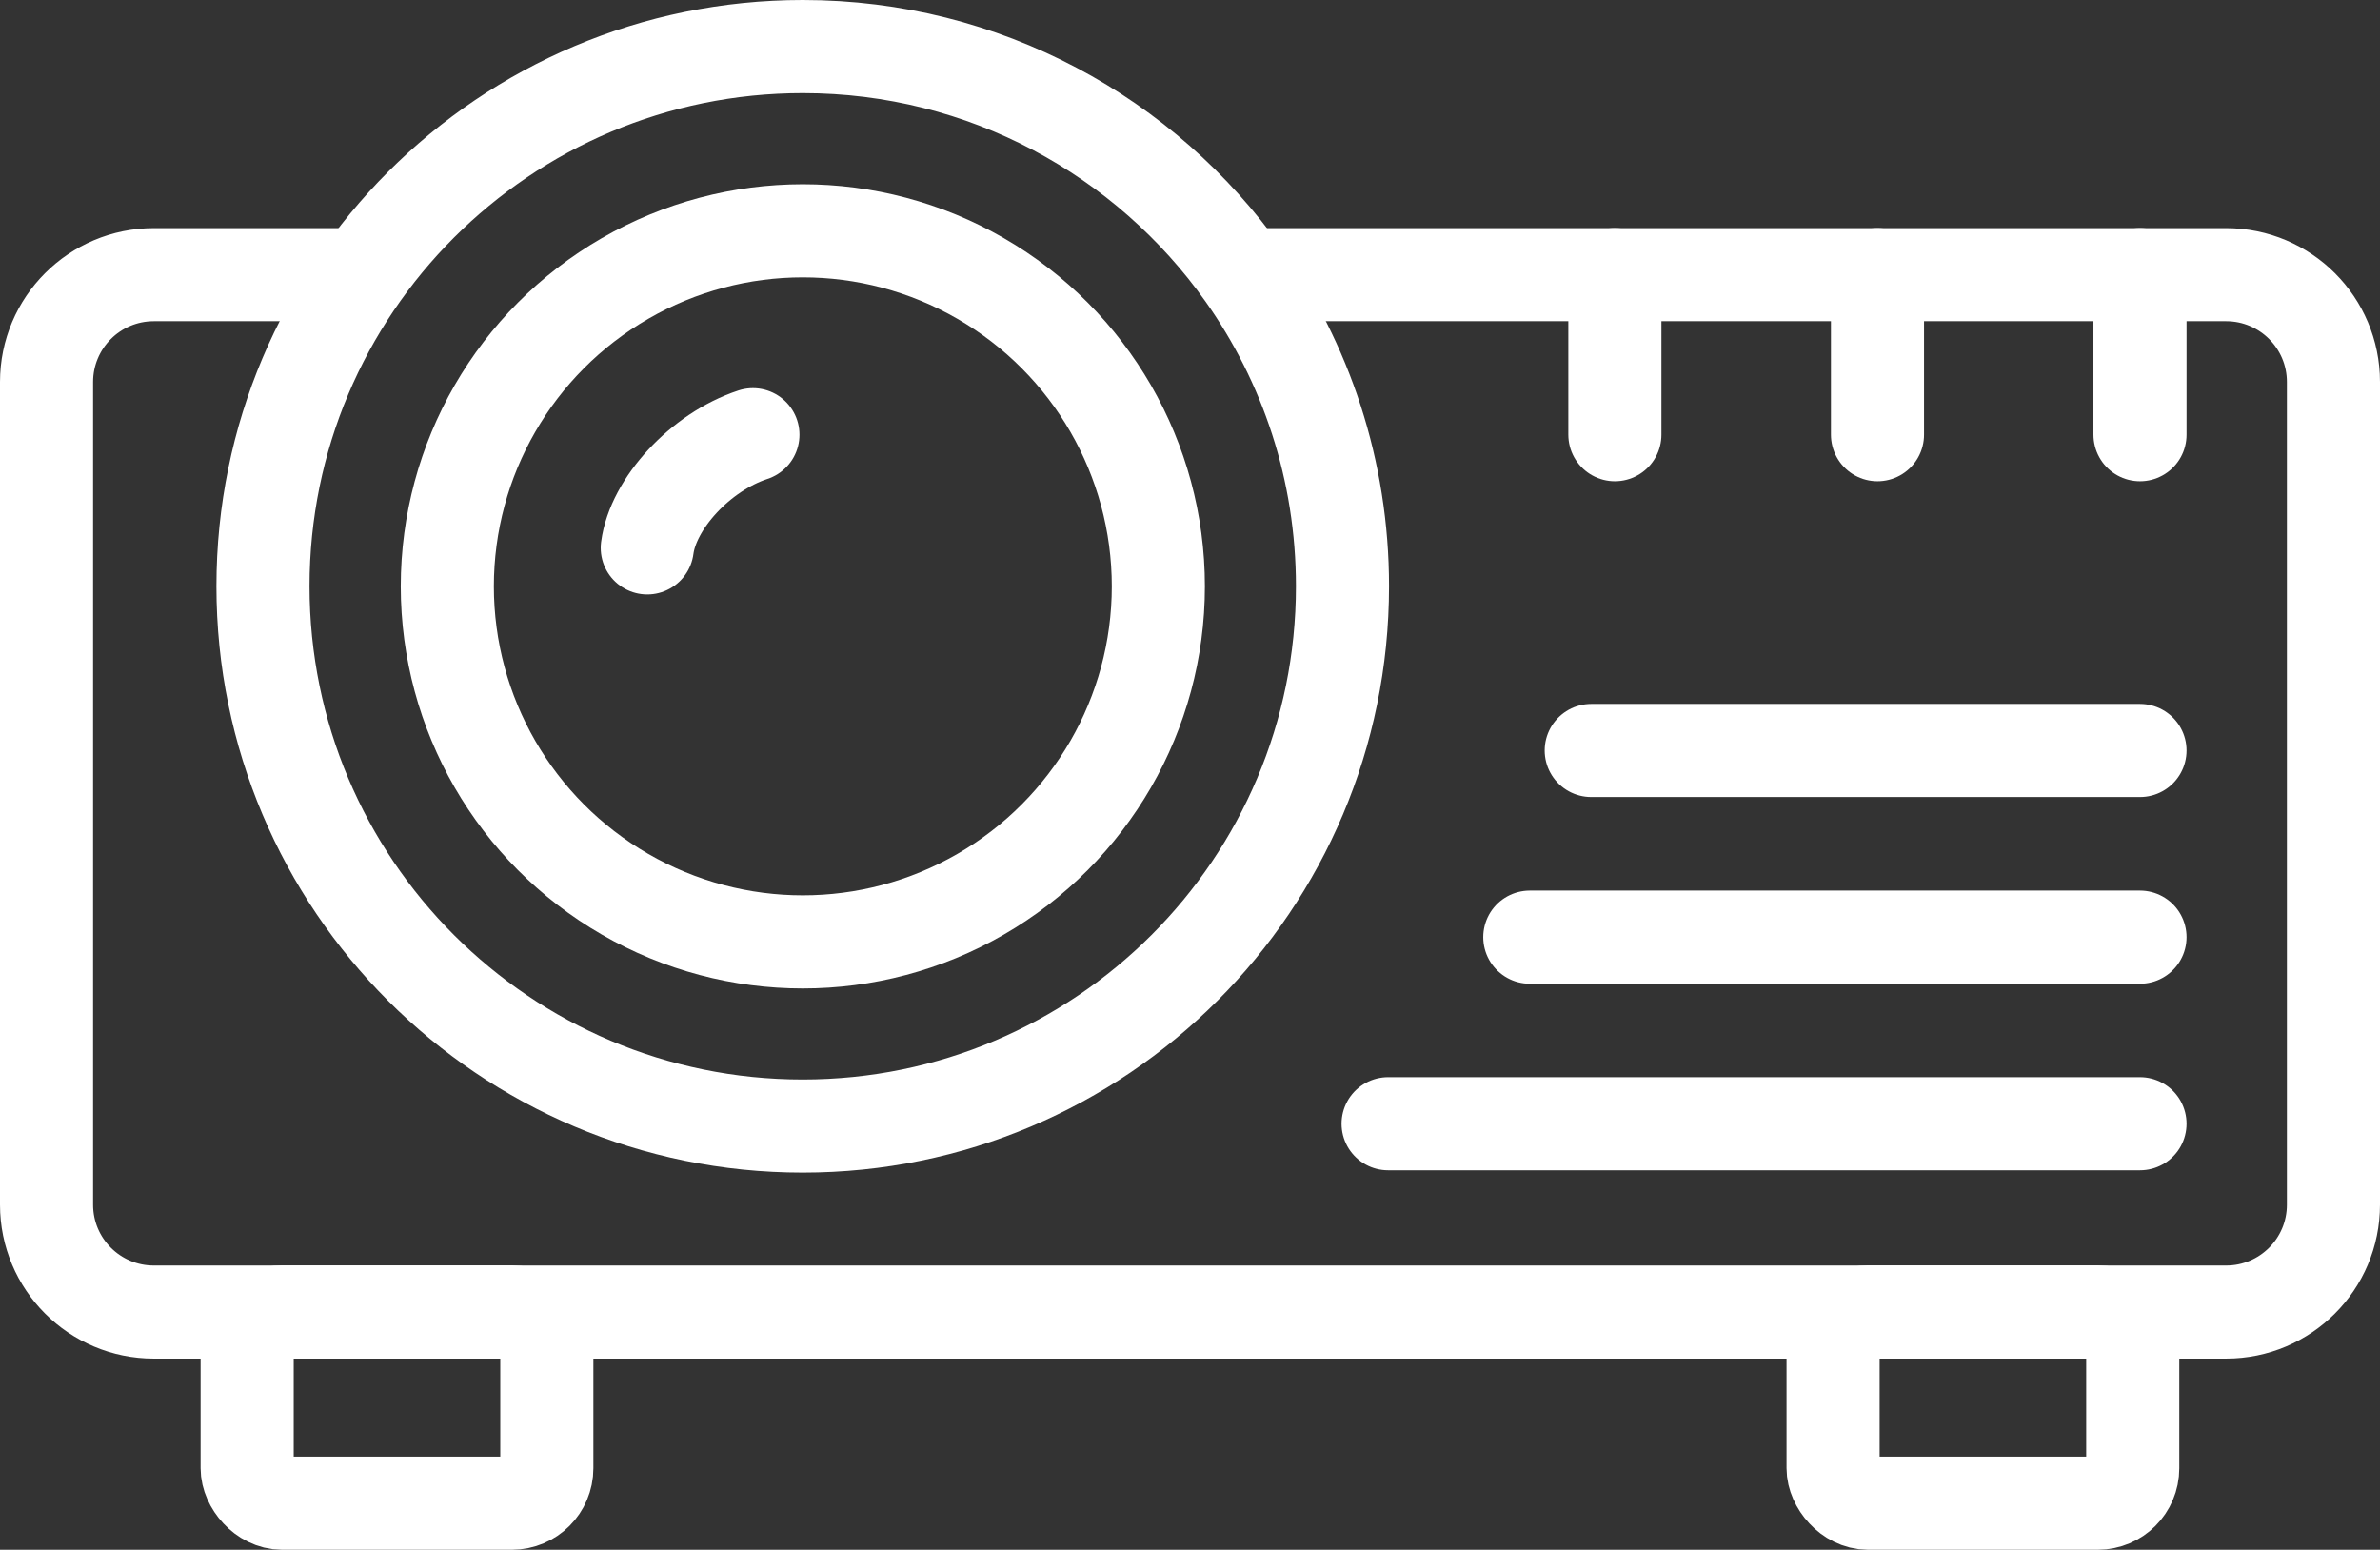
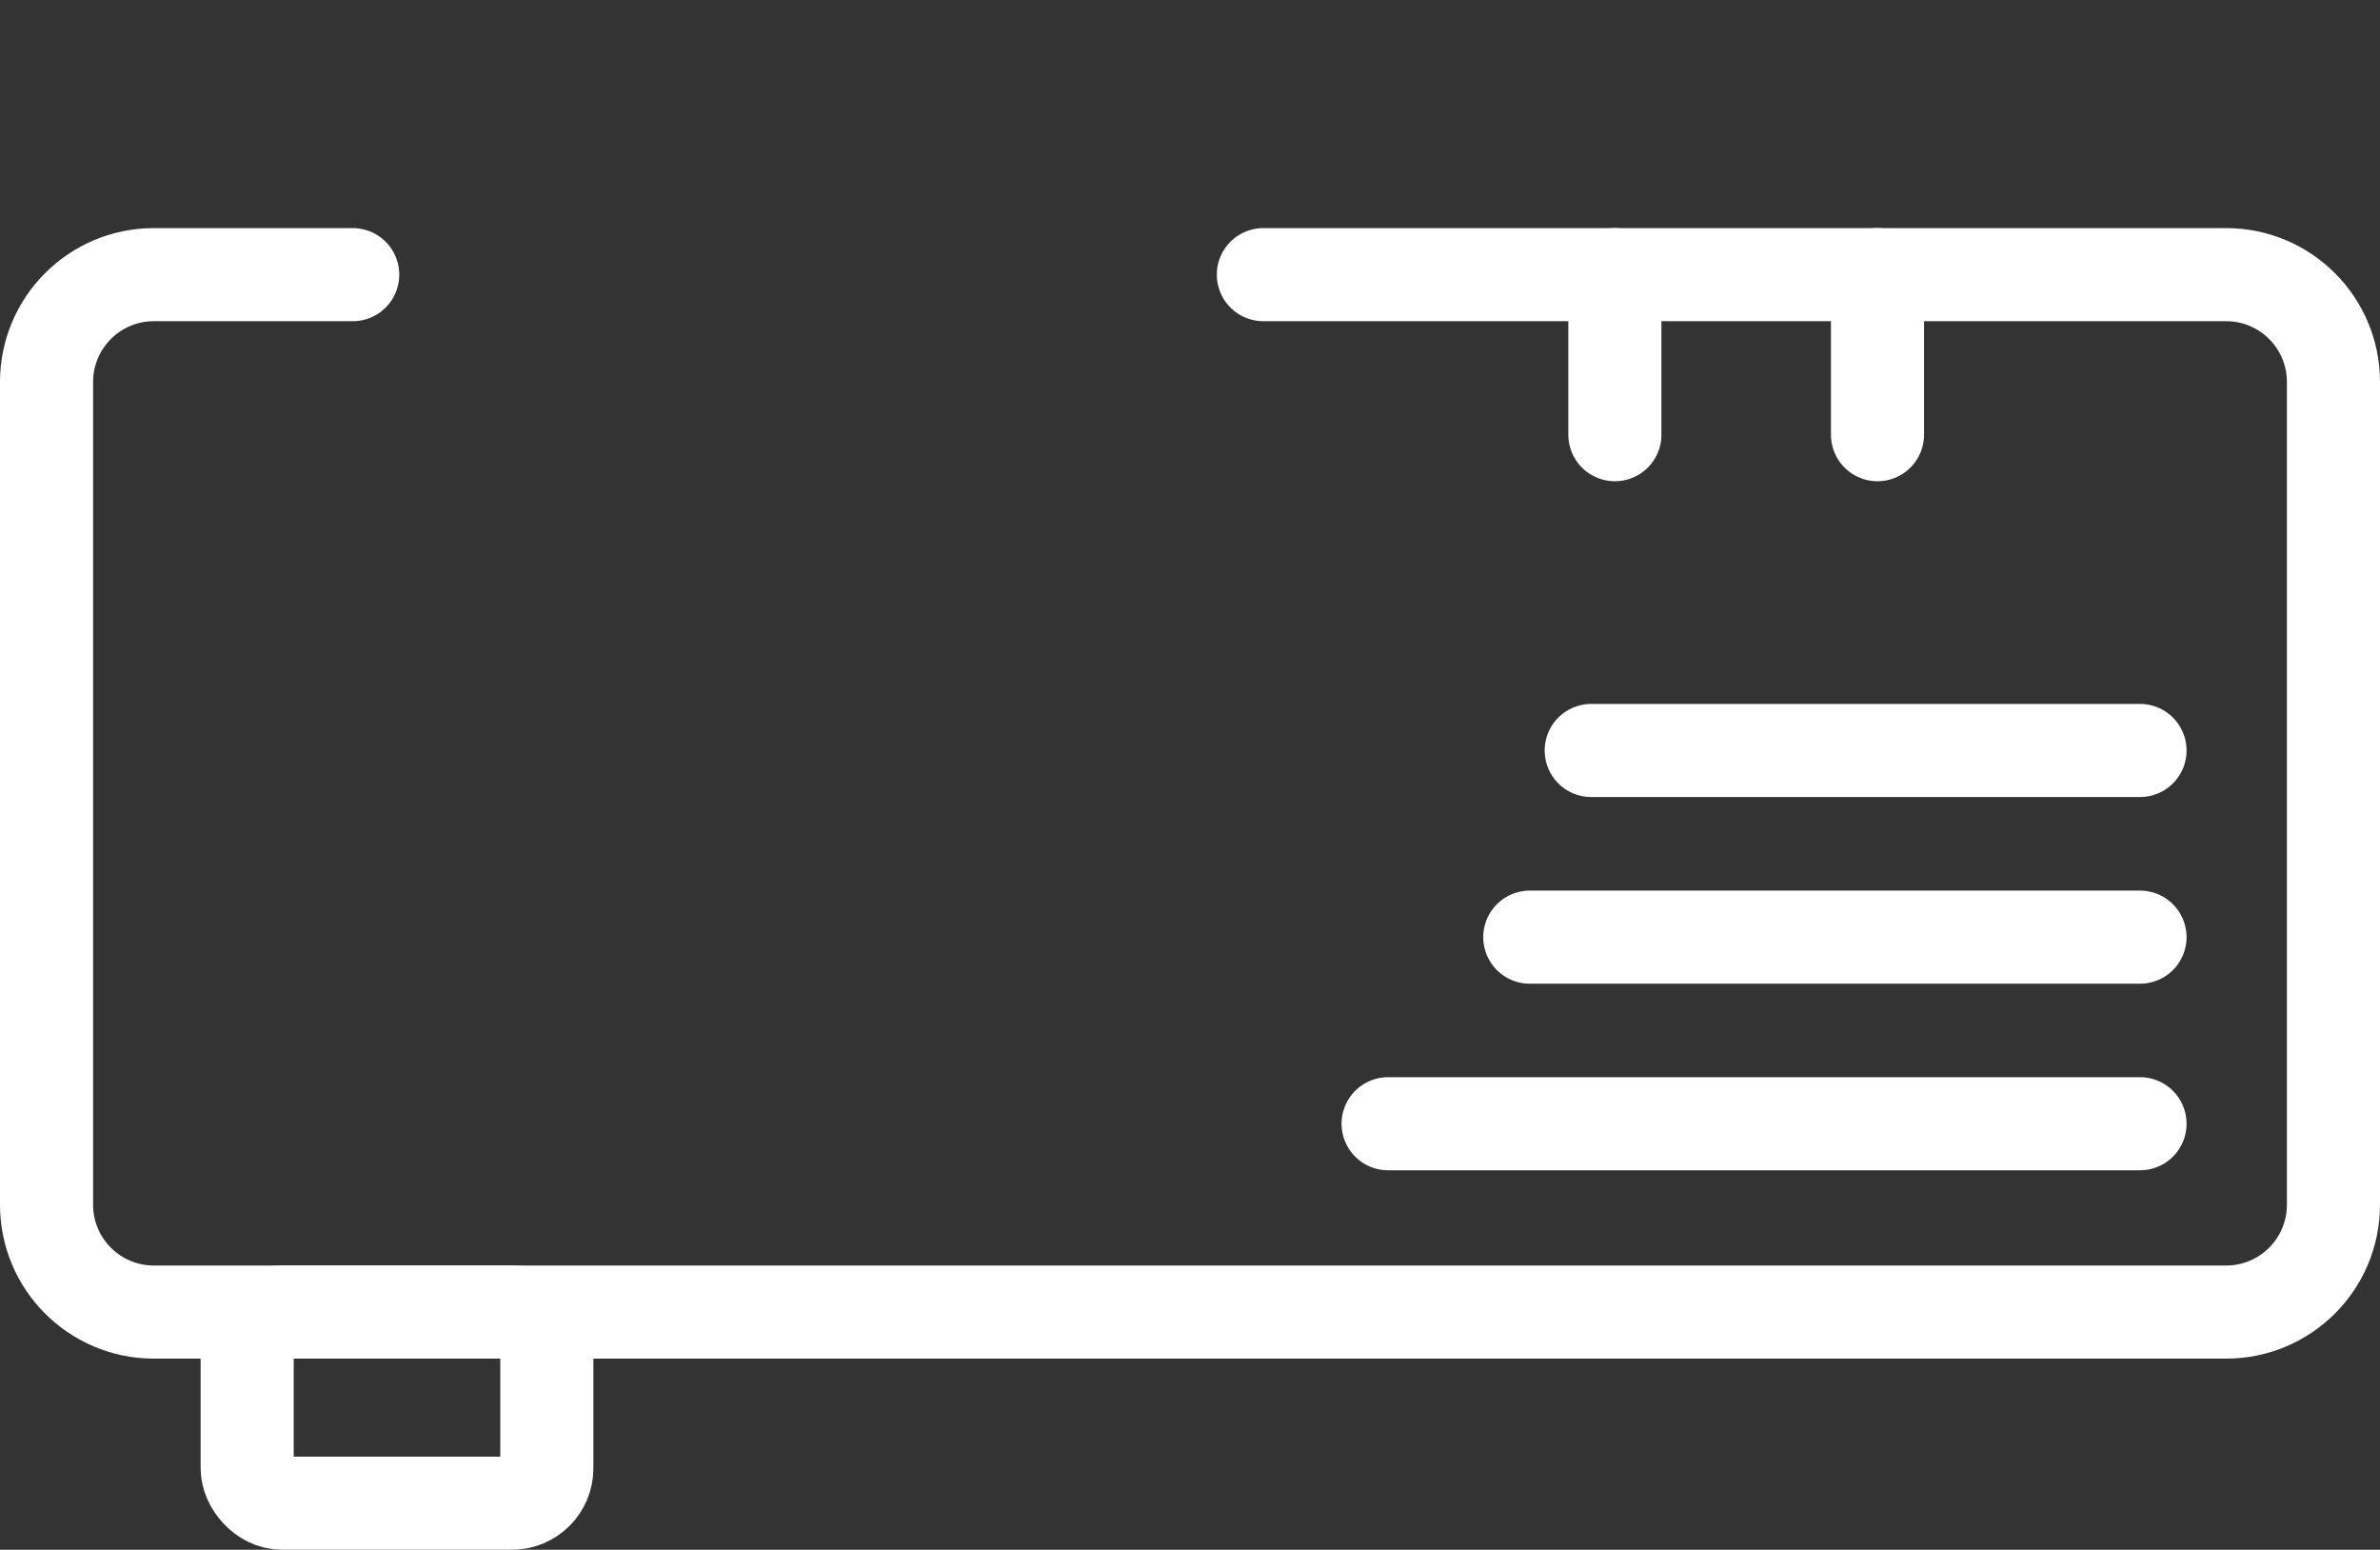
<svg xmlns="http://www.w3.org/2000/svg" id="Vrstva_2" viewBox="0 0 255.66 166.46">
  <rect x="0" y="0" width="255.66" height="166.46" fill="#333333" stroke="none" />
  <defs>
    <style>.cls-1{fill:#fff;}.cls-1,.cls-2{stroke:#fff;stroke-linecap:round;stroke-linejoin:round;stroke-width:10px;}.cls-2{fill:none;}</style>
  </defs>
  <g id="Vrstva_2-2">
    <path class="cls-2" d="m135.71,29.5h103.42c6.37,0,11.53,5.16,11.53,11.53v88.37c0,6.37-5.16,11.53-11.53,11.53H16.53c-6.37,0-11.53-5.16-11.53-11.53V41.03c0-6.37,5.16-11.53,11.53-11.53h21.36" />
    <rect class="cls-2" x="26.55" y="140.92" width="32.19" height="20.54" rx="3.75" ry="3.75" />
-     <rect class="cls-2" x="196.91" y="140.92" width="32.19" height="20.54" rx="3.75" ry="3.75" />
-     <path class="cls-2" d="m133.58,29.5c6.7,9.46,10.63,21,10.63,33.47,0,32.02-25.96,57.98-57.98,57.98s-57.98-25.96-57.98-57.98S54.22,5,86.24,5c19.55,0,36.84,9.68,47.34,24.5" />
-     <circle class="cls-2" cx="86.24" cy="62.98" r="38.19" />
    <line class="cls-1" x1="149.11" y1="120.7" x2="229.88" y2="120.7" />
    <line class="cls-1" x1="164.33" y1="100.66" x2="229.88" y2="100.66" />
    <line class="cls-1" x1="170.93" y1="80.61" x2="229.88" y2="80.61" />
-     <line class="cls-1" x1="229.88" y1="29.5" x2="229.88" y2="46.69" />
    <line class="cls-1" x1="201.68" y1="29.5" x2="201.68" y2="46.69" />
    <line class="cls-1" x1="173.47" y1="29.5" x2="173.47" y2="46.69" />
-     <path class="cls-2" d="m69.53,58.85c.62-4.73,5.67-10.29,11.35-12.16" />
  </g>
</svg>